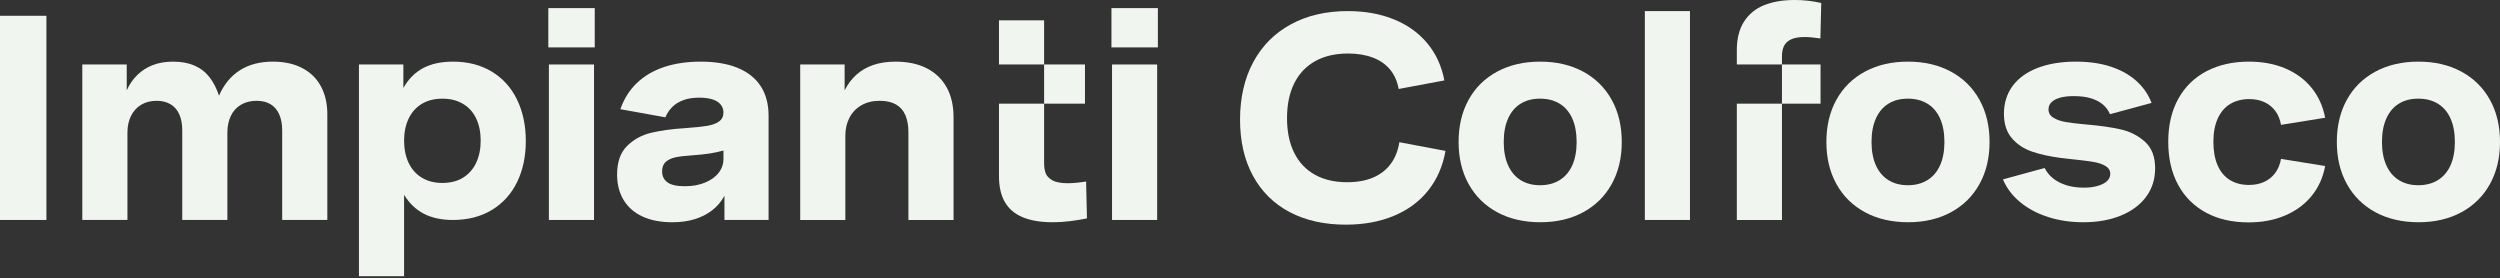
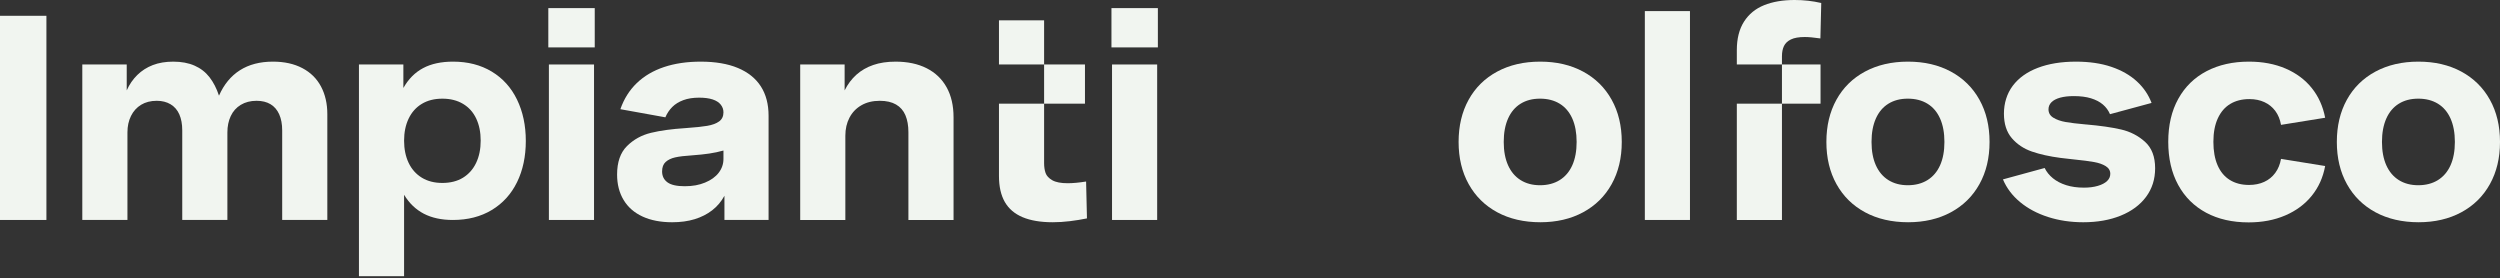
<svg xmlns="http://www.w3.org/2000/svg" width="467px" height="52px" viewBox="0 0 467 52" version="1.1">
  <rect x="0" y="0" width="467" height="52" fill="#333333" stroke="none" />
  <title>logo-impianti-colfosco</title>
  <g id="logo-impianti-colfosco" stroke="none" stroke-width="1" fill="none" fill-rule="evenodd">
    <g id="Logotype_bright" transform="translate(0, 0)" fill="#F1F5F0" fill-rule="nonzero">
      <polygon id="Path" points="0 2.951 8.67 2.951 8.67 41.089 0 41.089" />
      <path d="M15.374,12.046 L23.672,12.046 L23.672,16.887 C24.169,15.77 24.829,14.808 25.654,14.001 C26.478,13.194 27.444,12.579 28.553,12.153 C29.661,11.728 30.933,11.515 32.369,11.515 C33.894,11.515 35.219,11.763 36.345,12.26 C37.471,12.756 38.402,13.479 39.138,14.427 C39.873,15.376 40.463,16.524 40.906,17.871 C41.828,15.779 43.13,14.196 44.816,13.123 C46.5,12.051 48.556,11.514 50.985,11.514 C53.113,11.514 54.944,11.917 56.477,12.724 C58.011,13.532 59.173,14.675 59.961,16.155 C60.75,17.636 61.145,19.36 61.145,21.328 L61.145,41.089 L52.713,41.089 L52.713,24.36 C52.713,23.189 52.527,22.187 52.156,21.355 C51.783,20.522 51.242,19.892 50.533,19.467 C49.823,19.041 48.955,18.829 47.927,18.829 C46.792,18.829 45.808,19.081 44.975,19.587 C44.142,20.092 43.517,20.793 43.101,21.688 C42.684,22.583 42.476,23.599 42.476,24.733 L42.476,41.089 L34.045,41.089 L34.045,24.36 C34.045,23.189 33.863,22.193 33.499,21.368 C33.136,20.543 32.591,19.915 31.864,19.48 C31.136,19.045 30.277,18.829 29.284,18.829 C28.149,18.829 27.174,19.077 26.358,19.573 C25.543,20.07 24.913,20.766 24.47,21.661 C24.027,22.557 23.806,23.581 23.806,24.733 L23.806,41.089 L15.374,41.089 L15.374,12.046 Z" id="Path" />
      <path d="M67.052,12.046 L75.35,12.046 L75.35,16.435 C76.289,14.768 77.517,13.532 79.033,12.724 C80.549,11.918 82.415,11.514 84.631,11.514 C87.397,11.514 89.808,12.135 91.865,13.376 C93.921,14.617 95.495,16.363 96.585,18.615 C97.676,20.868 98.221,23.439 98.221,26.329 C98.221,29.219 97.676,31.803 96.585,34.029 C95.495,36.254 93.921,37.988 91.865,39.229 C89.807,40.469 87.388,41.09 84.604,41.09 C82.476,41.09 80.663,40.7 79.165,39.92 C77.667,39.139 76.439,37.961 75.482,36.383 L75.482,51.595 L67.051,51.595 L67.051,12.046 L67.052,12.046 Z M86.494,33.191 C87.557,32.535 88.373,31.614 88.941,30.425 C89.508,29.237 89.792,27.854 89.792,26.275 C89.792,24.697 89.513,23.319 88.954,22.14 C88.395,20.961 87.576,20.048 86.494,19.401 C85.412,18.754 84.127,18.431 82.638,18.431 C81.148,18.431 79.868,18.754 78.795,19.401 C77.722,20.048 76.902,20.966 76.334,22.154 C75.767,23.341 75.483,24.716 75.483,26.275 C75.483,27.835 75.766,29.236 76.334,30.425 C76.902,31.613 77.721,32.535 78.795,33.191 C79.868,33.847 81.148,34.174 82.638,34.174 C84.127,34.174 85.43,33.846 86.494,33.191 Z" id="Shape" />
      <rect id="Rectangle" x="102.426" y="1.515" width="8.67" height="7.34" />
      <rect id="Rectangle" x="102.533" y="12.046" width="8.431" height="29.042" />
      <path d="M120.034,40.451 C118.492,39.742 117.312,38.714 116.497,37.366 C115.682,36.018 115.273,34.432 115.273,32.605 C115.273,30.282 115.889,28.509 117.122,27.286 C118.353,26.062 119.847,25.238 121.603,24.812 C123.358,24.386 125.495,24.094 128.013,23.934 C129.786,23.81 131.147,23.668 132.096,23.508 C133.045,23.348 133.789,23.074 134.33,22.684 C134.87,22.294 135.141,21.726 135.141,20.981 C135.141,20.449 134.972,19.971 134.635,19.546 C134.299,19.12 133.793,18.797 133.119,18.574 C132.446,18.353 131.604,18.242 130.592,18.242 C129.458,18.242 128.474,18.397 127.641,18.708 C126.807,19.018 126.121,19.444 125.579,19.984 C125.038,20.526 124.609,21.168 124.289,21.913 L115.885,20.397 C116.558,18.465 117.582,16.838 118.956,15.517 C120.331,14.196 122.024,13.199 124.036,12.525 C126.048,11.852 128.331,11.515 130.885,11.515 C133.632,11.515 135.951,11.91 137.839,12.699 C139.727,13.487 141.154,14.631 142.121,16.129 C143.087,17.628 143.57,19.458 143.57,21.621 L143.57,41.089 L135.325,41.089 L135.325,36.568 C134.741,37.649 133.978,38.554 133.038,39.281 C132.099,40.008 131.008,40.562 129.767,40.943 C128.526,41.325 127.125,41.516 125.565,41.516 C123.42,41.516 121.576,41.161 120.033,40.452 L120.034,40.451 Z M131.697,34.108 C132.805,33.656 133.656,33.044 134.251,32.273 C134.844,31.502 135.142,30.637 135.142,29.68 L135.142,25.133 L137.616,27.074 C136.871,27.517 136.055,27.864 135.169,28.112 C134.281,28.36 133.386,28.551 132.483,28.683 C131.578,28.817 130.523,28.928 129.318,29.016 C127.917,29.105 126.848,29.233 126.113,29.401 C125.377,29.57 124.788,29.854 124.345,30.253 C123.902,30.652 123.68,31.241 123.68,32.022 C123.68,32.89 124.012,33.568 124.677,34.057 C125.341,34.545 126.418,34.788 127.908,34.788 C129.399,34.788 130.59,34.562 131.698,34.11 L131.697,34.108 Z" id="Shape" />
      <path d="M149.478,12.046 L157.776,12.046 L157.776,16.887 C158.361,15.717 159.097,14.738 159.983,13.948 C160.869,13.159 161.915,12.556 163.122,12.14 C164.328,11.723 165.719,11.515 167.298,11.515 C169.549,11.515 171.486,11.928 173.109,12.752 C174.731,13.577 175.972,14.764 176.832,16.316 C177.693,17.868 178.123,19.734 178.123,21.915 L178.123,41.09 L169.691,41.09 L169.691,24.707 C169.691,23.466 169.505,22.407 169.133,21.529 C168.761,20.651 168.176,19.982 167.378,19.521 C166.58,19.06 165.57,18.83 164.346,18.83 C163.016,18.83 161.868,19.109 160.902,19.668 C159.935,20.226 159.196,20.997 158.682,21.981 C158.167,22.966 157.911,24.087 157.911,25.346 L157.911,41.091 L149.479,41.091 L149.479,12.046 L149.478,12.046 Z" id="Path" />
      <path d="M191.022,40.571 C189.533,39.942 188.425,38.994 187.697,37.725 C186.97,36.457 186.607,34.839 186.607,32.871 L186.607,19.36 L195.038,19.36 L195.038,12.046 L186.607,12.046 L186.607,3.802 L195.038,3.802 L195.038,12.046 L202.672,12.046 L202.672,19.36 L195.038,19.36 L195.038,30.451 C195.038,31.178 195.132,31.802 195.317,32.325 C195.504,32.848 195.92,33.297 196.568,33.669 C197.215,34.041 198.177,34.227 199.454,34.227 C200.411,34.227 201.555,34.12 202.884,33.908 L203.044,40.796 C202.015,41.008 200.952,41.181 199.852,41.315 C198.753,41.448 197.69,41.515 196.661,41.515 C194.391,41.515 192.512,41.2 191.022,40.57 L191.022,40.571 Z" id="Path" />
      <path d="M207.62,1.515 L216.29,1.515 L216.29,8.855 L207.62,8.855 L207.62,1.515 L207.62,1.515 Z M207.727,12.046 L216.158,12.046 L216.158,41.089 L207.727,41.089 L207.727,12.046 L207.727,12.046 Z" id="Shape" />
-       <path d="M240.896,39.613 C237.935,38.044 235.652,35.784 234.047,32.831 C232.442,29.879 231.64,26.381 231.64,22.338 C231.64,18.295 232.465,14.643 234.114,11.593 C235.763,8.544 238.103,6.195 241.135,4.545 C244.166,2.896 247.713,2.072 251.773,2.072 C254.982,2.072 257.859,2.591 260.403,3.627 C262.948,4.665 265.027,6.159 266.64,8.109 C268.253,10.06 269.308,12.364 269.805,15.024 L261.268,16.62 C261.02,15.201 260.487,13.996 259.672,13.002 C258.856,12.01 257.779,11.261 256.441,10.755 C255.102,10.25 253.564,9.997 251.826,9.997 C249.414,9.997 247.358,10.476 245.657,11.433 C243.954,12.391 242.656,13.769 241.76,15.568 C240.865,17.368 240.417,19.535 240.417,22.072 C240.417,24.608 240.864,26.748 241.76,28.547 C242.656,30.347 243.946,31.712 245.63,32.643 C247.314,33.574 249.318,34.039 251.641,34.039 C253.52,34.039 255.142,33.747 256.507,33.161 C257.872,32.577 258.968,31.725 259.792,30.607 C260.617,29.491 261.152,28.143 261.401,26.565 L270.018,28.187 C269.522,31.006 268.462,33.449 266.84,35.514 C265.217,37.579 263.085,39.171 260.443,40.288 C257.801,41.405 254.787,41.964 251.401,41.964 C247.358,41.964 243.857,41.179 240.896,39.61 L240.896,39.613 Z" id="Path" />
      <path d="M279.687,39.653 C277.391,38.412 275.614,36.661 274.354,34.4 C273.095,32.14 272.466,29.511 272.466,26.514 C272.466,23.518 273.091,20.889 274.341,18.629 C275.591,16.368 277.368,14.618 279.674,13.376 C281.978,12.135 284.656,11.514 287.706,11.514 C290.756,11.514 293.428,12.135 295.725,13.376 C298.021,14.617 299.798,16.367 301.057,18.629 C302.315,20.889 302.945,23.519 302.945,26.514 C302.945,29.51 302.315,32.14 301.057,34.4 C299.799,36.66 298.021,38.412 295.725,39.653 C293.429,40.894 290.765,41.515 287.734,41.515 C284.702,41.515 281.984,40.894 279.688,39.653 L279.687,39.653 Z M291.35,33.642 C292.378,33.004 293.162,32.082 293.704,30.876 C294.244,29.67 294.514,28.217 294.514,26.514 C294.514,24.812 294.244,23.354 293.704,22.139 C293.162,20.925 292.378,20.003 291.35,19.373 C290.32,18.745 289.097,18.429 287.68,18.429 C286.262,18.429 285.068,18.744 284.049,19.373 C283.03,20.003 282.249,20.925 281.709,22.139 C281.167,23.354 280.897,24.812 280.897,26.514 C280.897,28.217 281.167,29.67 281.709,30.876 C282.249,32.082 283.03,33.004 284.049,33.642 C285.068,34.28 286.279,34.6 287.68,34.6 C289.08,34.6 290.321,34.281 291.35,33.642 L291.35,33.642 Z" id="Shape" />
      <polygon id="Path" points="307.256 2.073 315.686 2.073 315.686 41.089 307.256 41.089" />
      <path d="M324.439,19.361 L332.869,19.361 L332.869,12.048 L324.439,12.048 L324.439,9.362 C324.439,7.217 324.886,5.444 325.782,4.042 C326.677,2.642 327.927,1.617 329.532,0.97 C331.137,0.323 333.038,0 335.236,0 C336.939,0 338.596,0.186 340.209,0.558 L340.05,7.18 C338.827,7.003 337.86,6.914 337.151,6.914 C336.034,6.914 335.165,7.065 334.545,7.367 C333.925,7.668 333.491,8.081 333.242,8.604 C332.993,9.127 332.869,9.76 332.869,10.505 L332.869,12.048 L340.077,12.048 L340.077,19.361 L332.869,19.361 L332.869,41.09 L324.439,41.09 L324.439,19.361 Z" id="Path" />
      <path d="M348.39,39.653 C346.094,38.412 344.317,36.661 343.057,34.4 C341.799,32.14 341.169,29.511 341.169,26.514 C341.169,23.518 341.795,20.889 343.045,18.629 C344.295,16.368 346.072,14.618 348.377,13.376 C350.683,12.135 353.359,11.514 356.409,11.514 C359.459,11.514 362.132,12.135 364.428,13.376 C366.725,14.617 368.501,16.367 369.76,18.629 C371.019,20.889 371.648,23.519 371.648,26.514 C371.648,29.51 371.019,32.14 369.76,34.4 C368.502,36.66 366.725,38.412 364.428,39.653 C362.132,40.894 359.469,41.515 356.436,41.515 C353.403,41.515 350.687,40.894 348.39,39.653 L348.39,39.653 Z M360.053,33.642 C361.081,33.004 361.865,32.082 362.407,30.876 C362.947,29.67 363.218,28.217 363.218,26.514 C363.218,24.812 362.947,23.354 362.407,22.139 C361.865,20.925 361.081,20.003 360.053,19.373 C359.025,18.745 357.801,18.429 356.383,18.429 C354.964,18.429 353.772,18.744 352.752,19.373 C351.733,20.003 350.952,20.925 350.412,22.139 C349.871,23.354 349.601,24.812 349.601,26.514 C349.601,28.217 349.871,29.67 350.412,30.876 C350.952,32.082 351.733,33.004 352.752,33.642 C353.772,34.28 354.982,34.6 356.383,34.6 C357.784,34.6 359.025,34.281 360.053,33.642 L360.053,33.642 Z" id="Shape" />
      <path d="M382.568,40.531 C380.537,39.876 378.8,38.949 377.355,37.752 C375.91,36.555 374.841,35.141 374.15,33.51 L381.942,31.382 C382.296,32.109 382.811,32.747 383.484,33.297 C384.158,33.846 384.983,34.277 385.958,34.587 C386.933,34.897 388.041,35.052 389.283,35.052 C390.257,35.052 391.122,34.942 391.876,34.72 C392.63,34.499 393.206,34.197 393.604,33.816 C394.003,33.435 394.203,32.987 394.203,32.472 C394.203,31.869 393.919,31.391 393.352,31.036 C392.784,30.681 392.052,30.425 391.158,30.265 C390.262,30.105 389.026,29.946 387.447,29.786 C386.898,29.733 386.468,29.684 386.157,29.64 C385.846,29.596 385.426,29.547 384.894,29.494 C382.855,29.228 381.077,28.833 379.561,28.31 C378.045,27.787 376.795,26.953 375.811,25.811 C374.827,24.667 374.334,23.138 374.334,21.222 C374.334,19.307 374.884,17.486 375.983,16.023 C377.083,14.56 378.644,13.443 380.664,12.672 C382.686,11.901 385.053,11.515 387.765,11.515 C390.282,11.515 392.494,11.838 394.401,12.485 C396.306,13.134 397.889,14.033 399.147,15.185 C400.405,16.338 401.328,17.684 401.913,19.228 L394.147,21.329 C393.846,20.62 393.403,20.017 392.817,19.52 C392.233,19.024 391.491,18.638 390.597,18.363 C389.702,18.088 388.633,17.951 387.392,17.951 C386.398,17.951 385.547,18.048 384.838,18.243 C384.13,18.438 383.588,18.722 383.216,19.094 C382.843,19.467 382.658,19.911 382.658,20.424 C382.658,21.098 382.963,21.621 383.576,21.994 C384.188,22.366 384.946,22.632 385.849,22.792 C386.753,22.952 388.004,23.102 389.599,23.244 L389.652,23.244 C392.312,23.475 394.501,23.789 396.221,24.188 C397.941,24.587 399.43,25.354 400.689,26.489 C401.948,27.624 402.578,29.272 402.578,31.435 C402.578,33.474 402.015,35.251 400.889,36.768 C399.763,38.284 398.185,39.454 396.155,40.279 C394.125,41.103 391.789,41.516 389.148,41.516 C386.789,41.516 384.595,41.187 382.566,40.531 L382.568,40.531 Z" id="Path" />
      <path d="M412.105,39.733 C409.853,38.527 408.112,36.795 406.879,34.533 C405.646,32.273 405.03,29.591 405.03,26.488 C405.03,23.384 405.655,20.708 406.905,18.455 C408.156,16.204 409.915,14.484 412.184,13.296 C414.454,12.108 417.095,11.514 420.11,11.514 C422.662,11.514 424.941,11.944 426.945,12.804 C428.948,13.665 430.58,14.879 431.838,16.448 C433.097,18.017 433.93,19.866 434.339,21.994 L426.094,23.324 C425.917,22.314 425.563,21.449 425.03,20.731 C424.499,20.013 423.82,19.464 422.996,19.082 C422.171,18.7 421.236,18.51 420.19,18.51 C418.807,18.51 417.615,18.811 416.613,19.414 C415.611,20.017 414.835,20.917 414.286,22.114 C413.736,23.31 413.461,24.769 413.461,26.489 C413.461,28.209 413.722,29.671 414.246,30.877 C414.769,32.083 415.532,32.996 416.533,33.617 C417.534,34.237 418.726,34.548 420.11,34.548 C421.173,34.548 422.122,34.357 422.956,33.975 C423.788,33.595 424.476,33.036 425.016,32.3 C425.557,31.564 425.916,30.691 426.093,29.68 L434.338,31.011 C433.948,33.139 433.114,34.991 431.837,36.569 C430.56,38.148 428.912,39.371 426.891,40.239 C424.869,41.107 422.592,41.542 420.055,41.542 C417.005,41.542 414.354,40.94 412.104,39.734 L412.105,39.733 Z" id="Path" />
      <path d="M443.742,39.653 C441.446,38.412 439.668,36.661 438.409,34.4 C437.151,32.14 436.521,29.511 436.521,26.514 C436.521,23.518 437.147,20.889 438.397,18.629 C439.647,16.368 441.423,14.618 443.729,13.376 C446.034,12.135 448.711,11.514 451.761,11.514 C454.811,11.514 457.484,12.135 459.78,13.376 C462.076,14.617 463.853,16.367 465.112,18.629 C466.37,20.889 467,23.519 467,26.514 C467,29.51 466.37,32.14 465.112,34.4 C463.854,36.66 462.076,38.412 459.78,39.653 C457.484,40.894 454.82,41.515 451.788,41.515 C448.755,41.515 446.038,40.894 443.742,39.653 L443.742,39.653 Z M455.405,33.642 C456.432,33.004 457.217,32.082 457.759,30.876 C458.299,29.67 458.57,28.217 458.57,26.514 C458.57,24.812 458.299,23.354 457.759,22.139 C457.217,20.925 456.432,20.003 455.405,19.373 C454.376,18.745 453.153,18.429 451.734,18.429 C450.316,18.429 449.123,18.744 448.104,19.373 C447.084,20.003 446.304,20.925 445.763,22.139 C445.223,23.354 444.952,24.812 444.952,26.514 C444.952,28.217 445.223,29.67 445.763,30.876 C446.304,32.082 447.084,33.004 448.104,33.642 C449.123,34.28 450.333,34.6 451.734,34.6 C453.135,34.6 454.376,34.281 455.405,33.642 L455.405,33.642 Z" id="Shape" />
    </g>
  </g>
</svg>